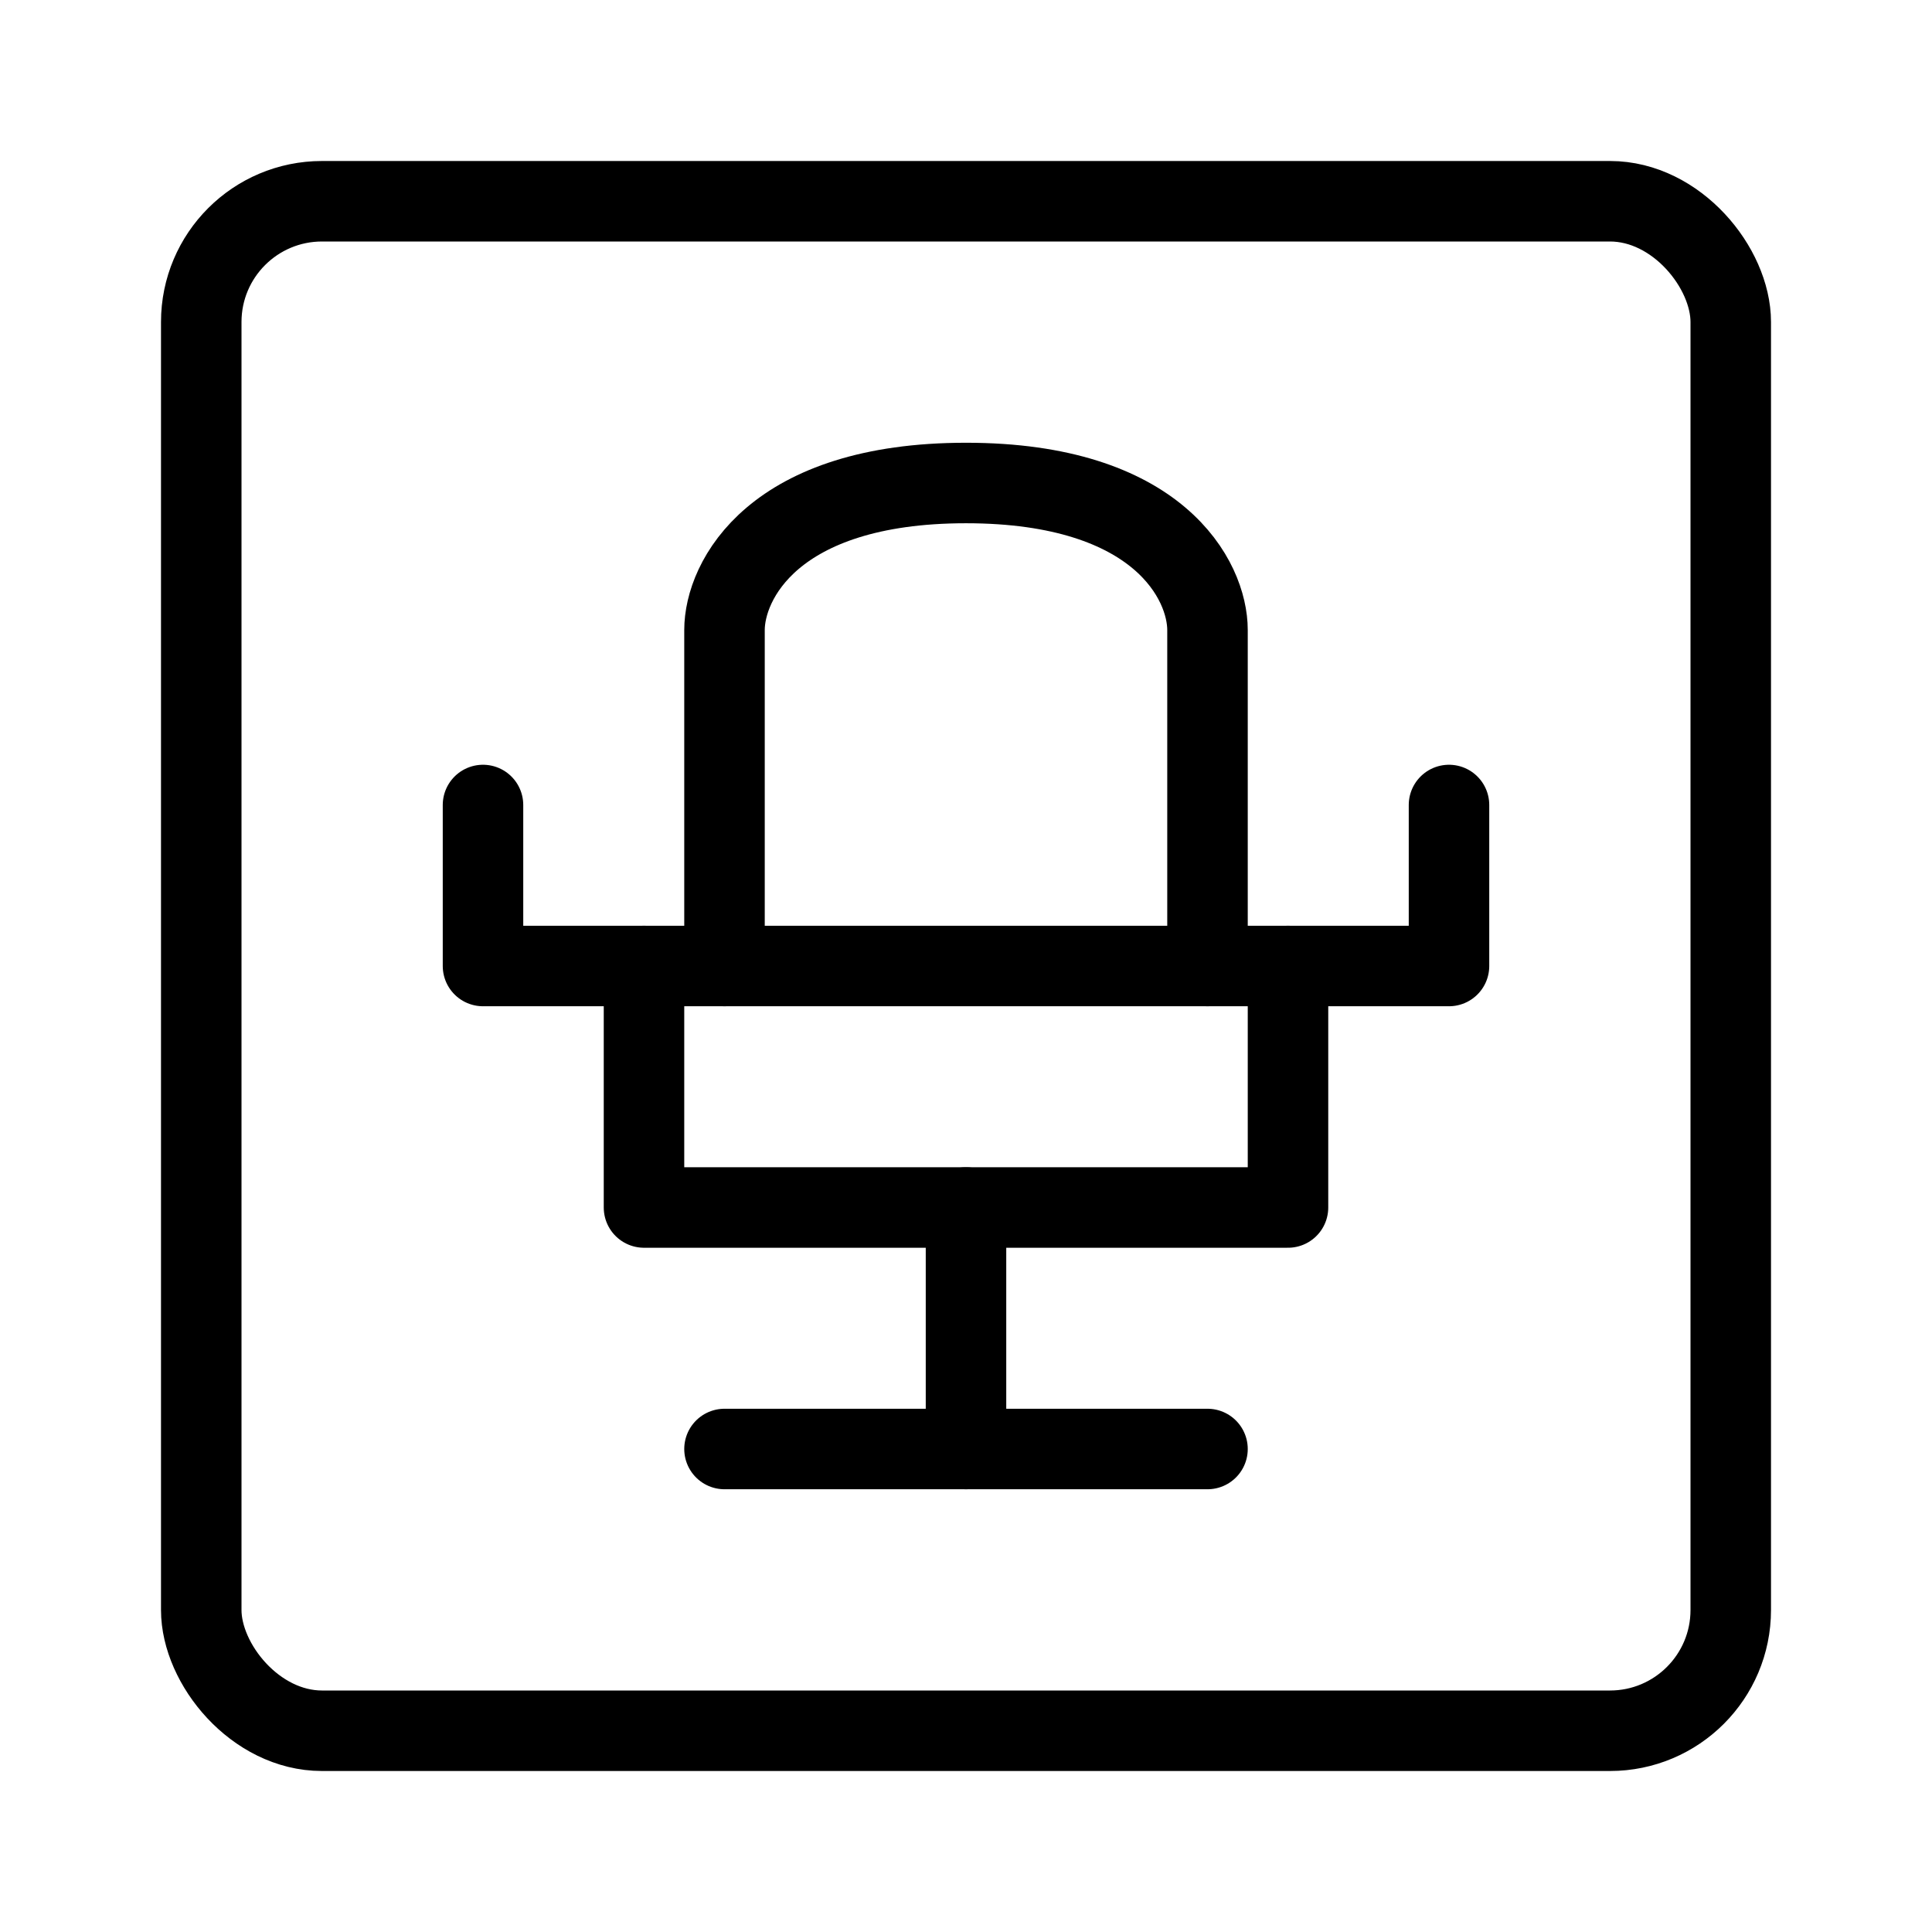
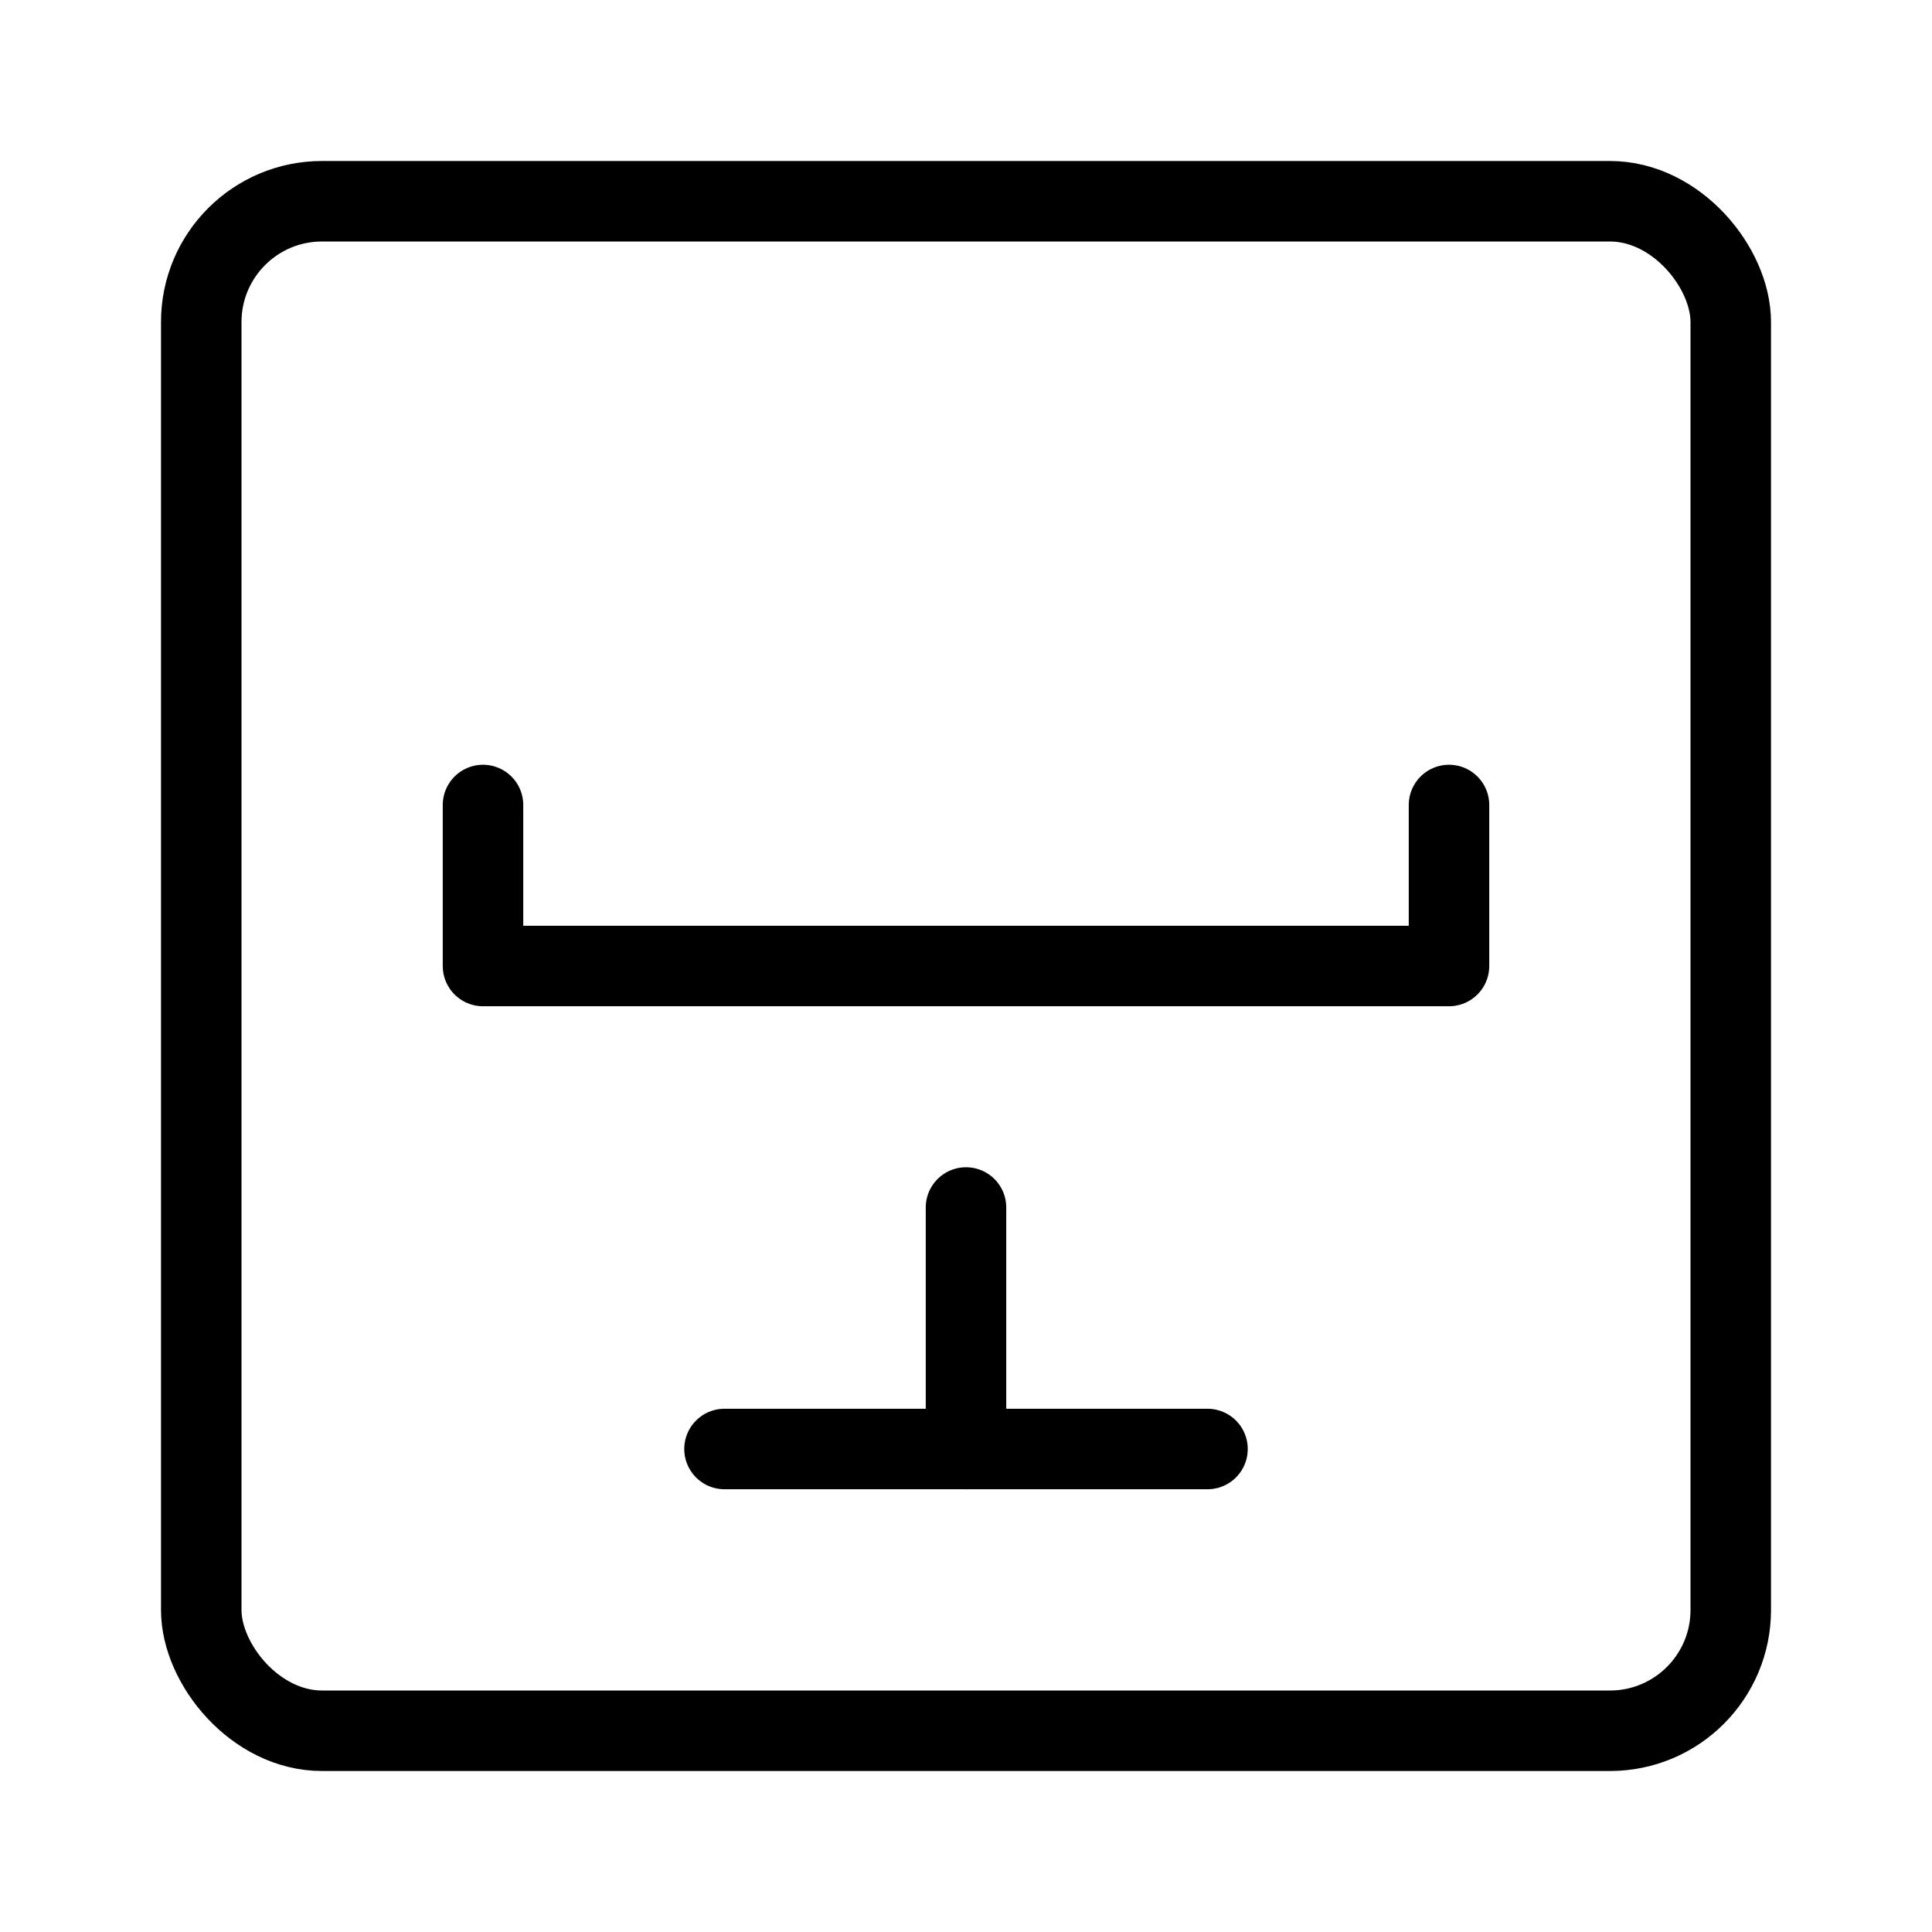
<svg xmlns="http://www.w3.org/2000/svg" viewBox="0 0 48 48" fill="none">
  <rect x="5" y="5" width="38" height="38" rx="3" fill="none" stroke="currentColor" stroke-width="2" stroke-linecap="round" stroke-linejoin="round" />
-   <path d="M18 24V15.652C18 14.435 19.2 12 24 12C28.8 12 30 14.435 30 15.652V24" stroke="currentColor" stroke-width="2" stroke-linecap="round" stroke-linejoin="round" />
-   <path d="M16 24V30H32V24" stroke="currentColor" stroke-width="2" stroke-linecap="round" stroke-linejoin="round" />
  <path d="M12 20V24H36V20" stroke="currentColor" stroke-width="2" stroke-linecap="round" stroke-linejoin="round" />
  <path d="M18 36L30 36" stroke="currentColor" stroke-width="2" stroke-linecap="round" stroke-linejoin="round" />
  <path d="M24 30V36" stroke="currentColor" stroke-width="2" stroke-linecap="round" stroke-linejoin="round" />
</svg>